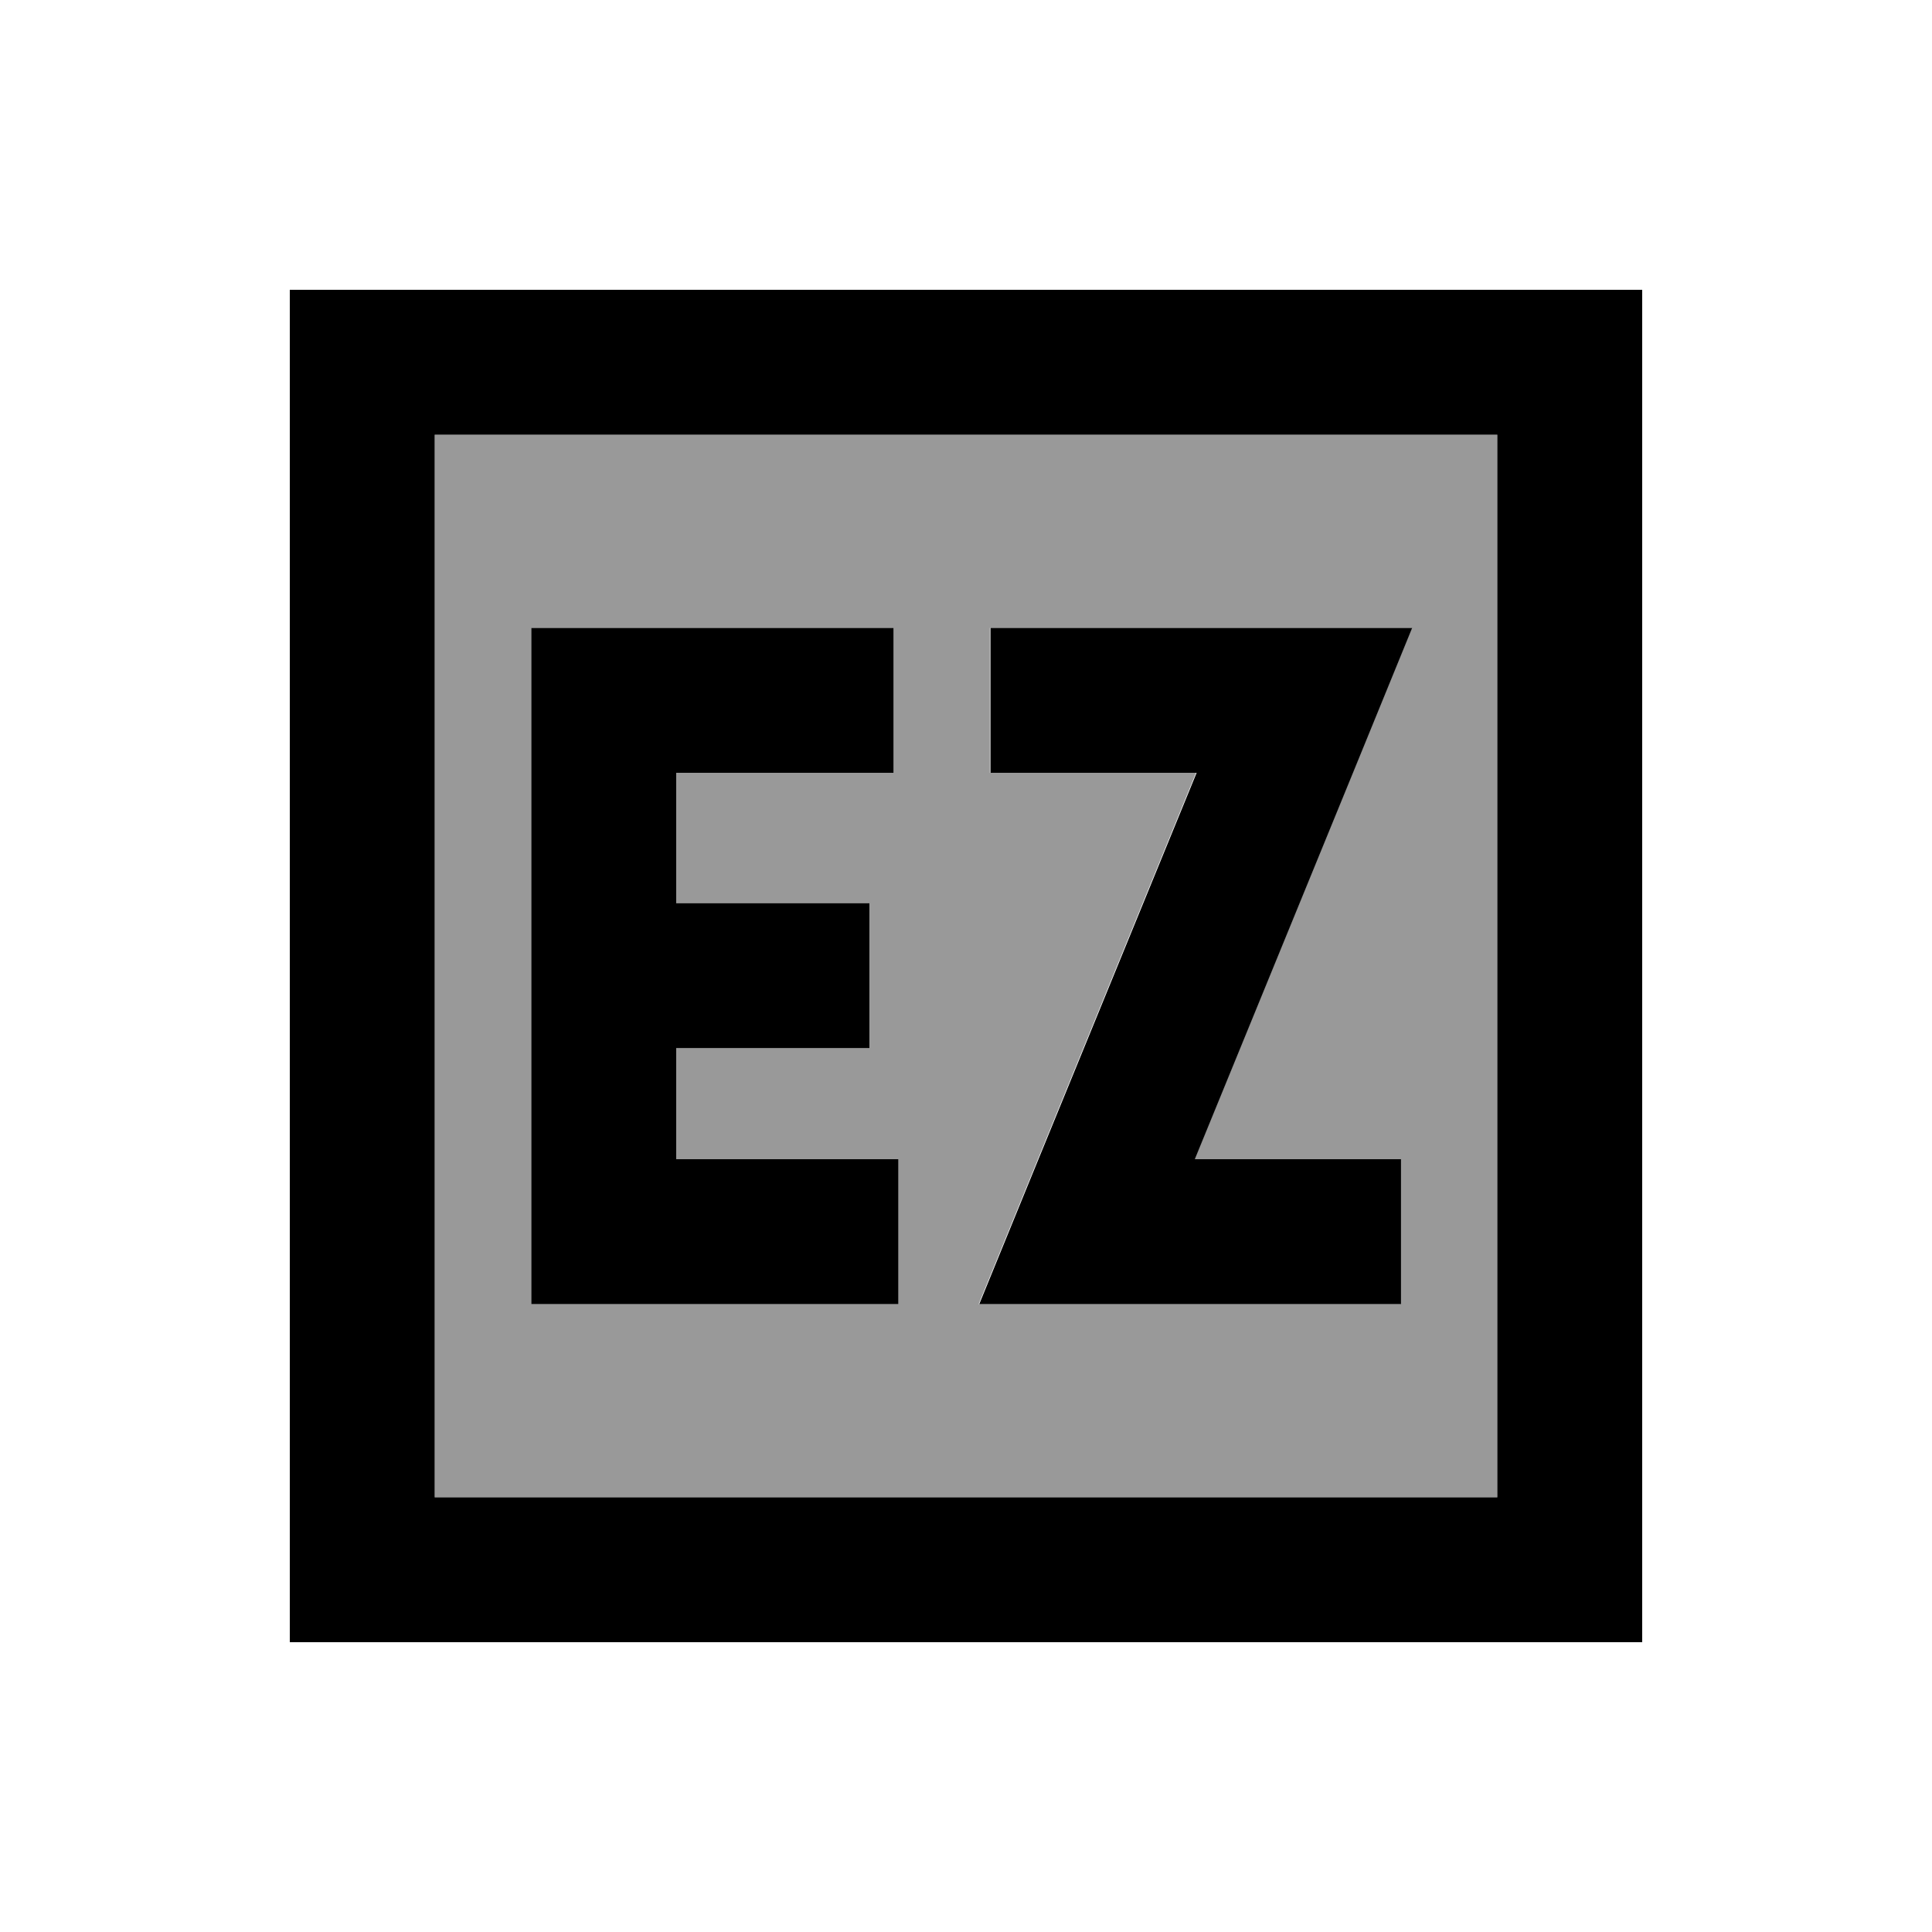
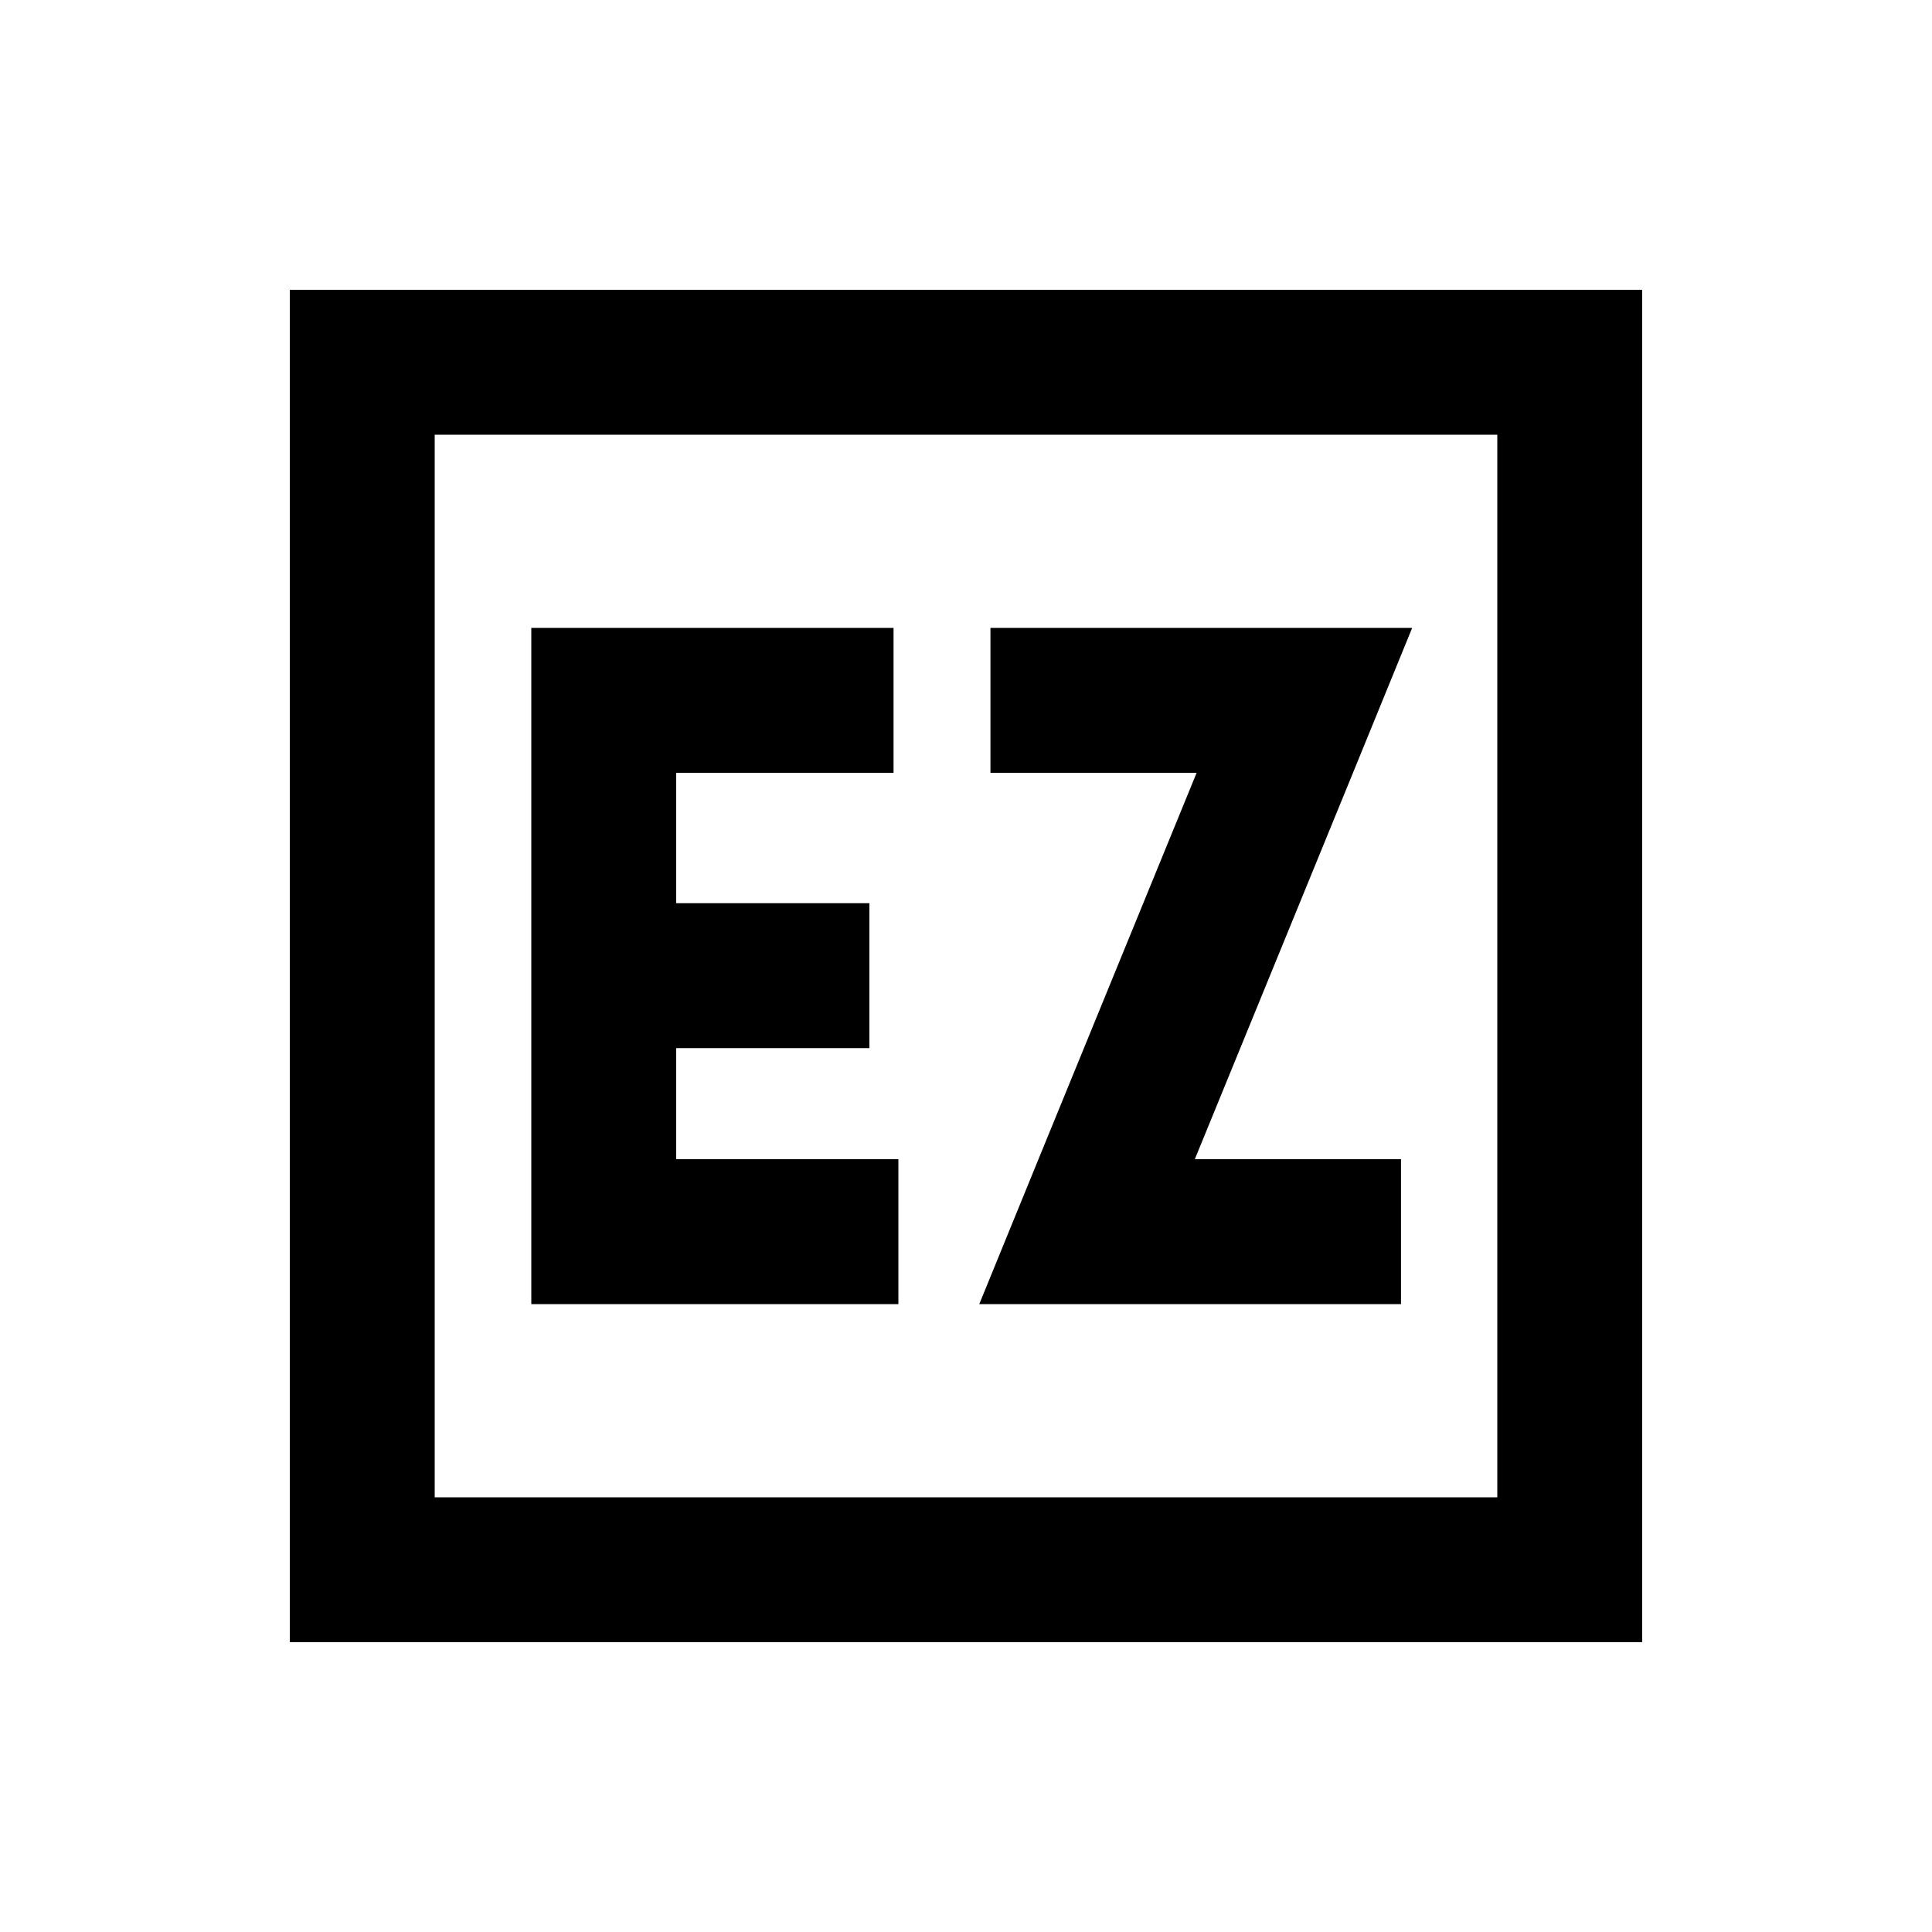
<svg xmlns="http://www.w3.org/2000/svg" viewBox="0 0 640 640">
-   <path opacity=".4" fill="currentColor" d="M144 144L496 144L496 496L144 496L144 144zM176 208L176 432L297.6 432L297.6 384L224 384L224 347.2L288 347.2L288 299.2L224 299.2L224 256L296 256L296 208L176 208zM324.3 432L464 432L464 384L395.7 384C442.2 270.4 466.2 211.8 467.7 208L327.9 208L327.9 256L396.2 256C349.7 369.6 325.7 428.2 324.2 432z" />
  <path fill="currentColor" d="M144 144L144 496L496 496L496 144L144 144zM96 96L544 96L544 544L96 544L96 96zM200 208L296 208L296 256L224 256L224 299.2L288 299.2L288 347.2L224 347.2L224 384L297.6 384L297.6 432L176 432L176 208L200 208zM352 208L467.8 208C466.3 211.8 442.3 270.4 395.8 384L464.1 384L464.1 432L324.4 432C325.9 428.2 349.9 369.6 396.4 256L328.1 256L328.1 208L352.1 208z" />
</svg>